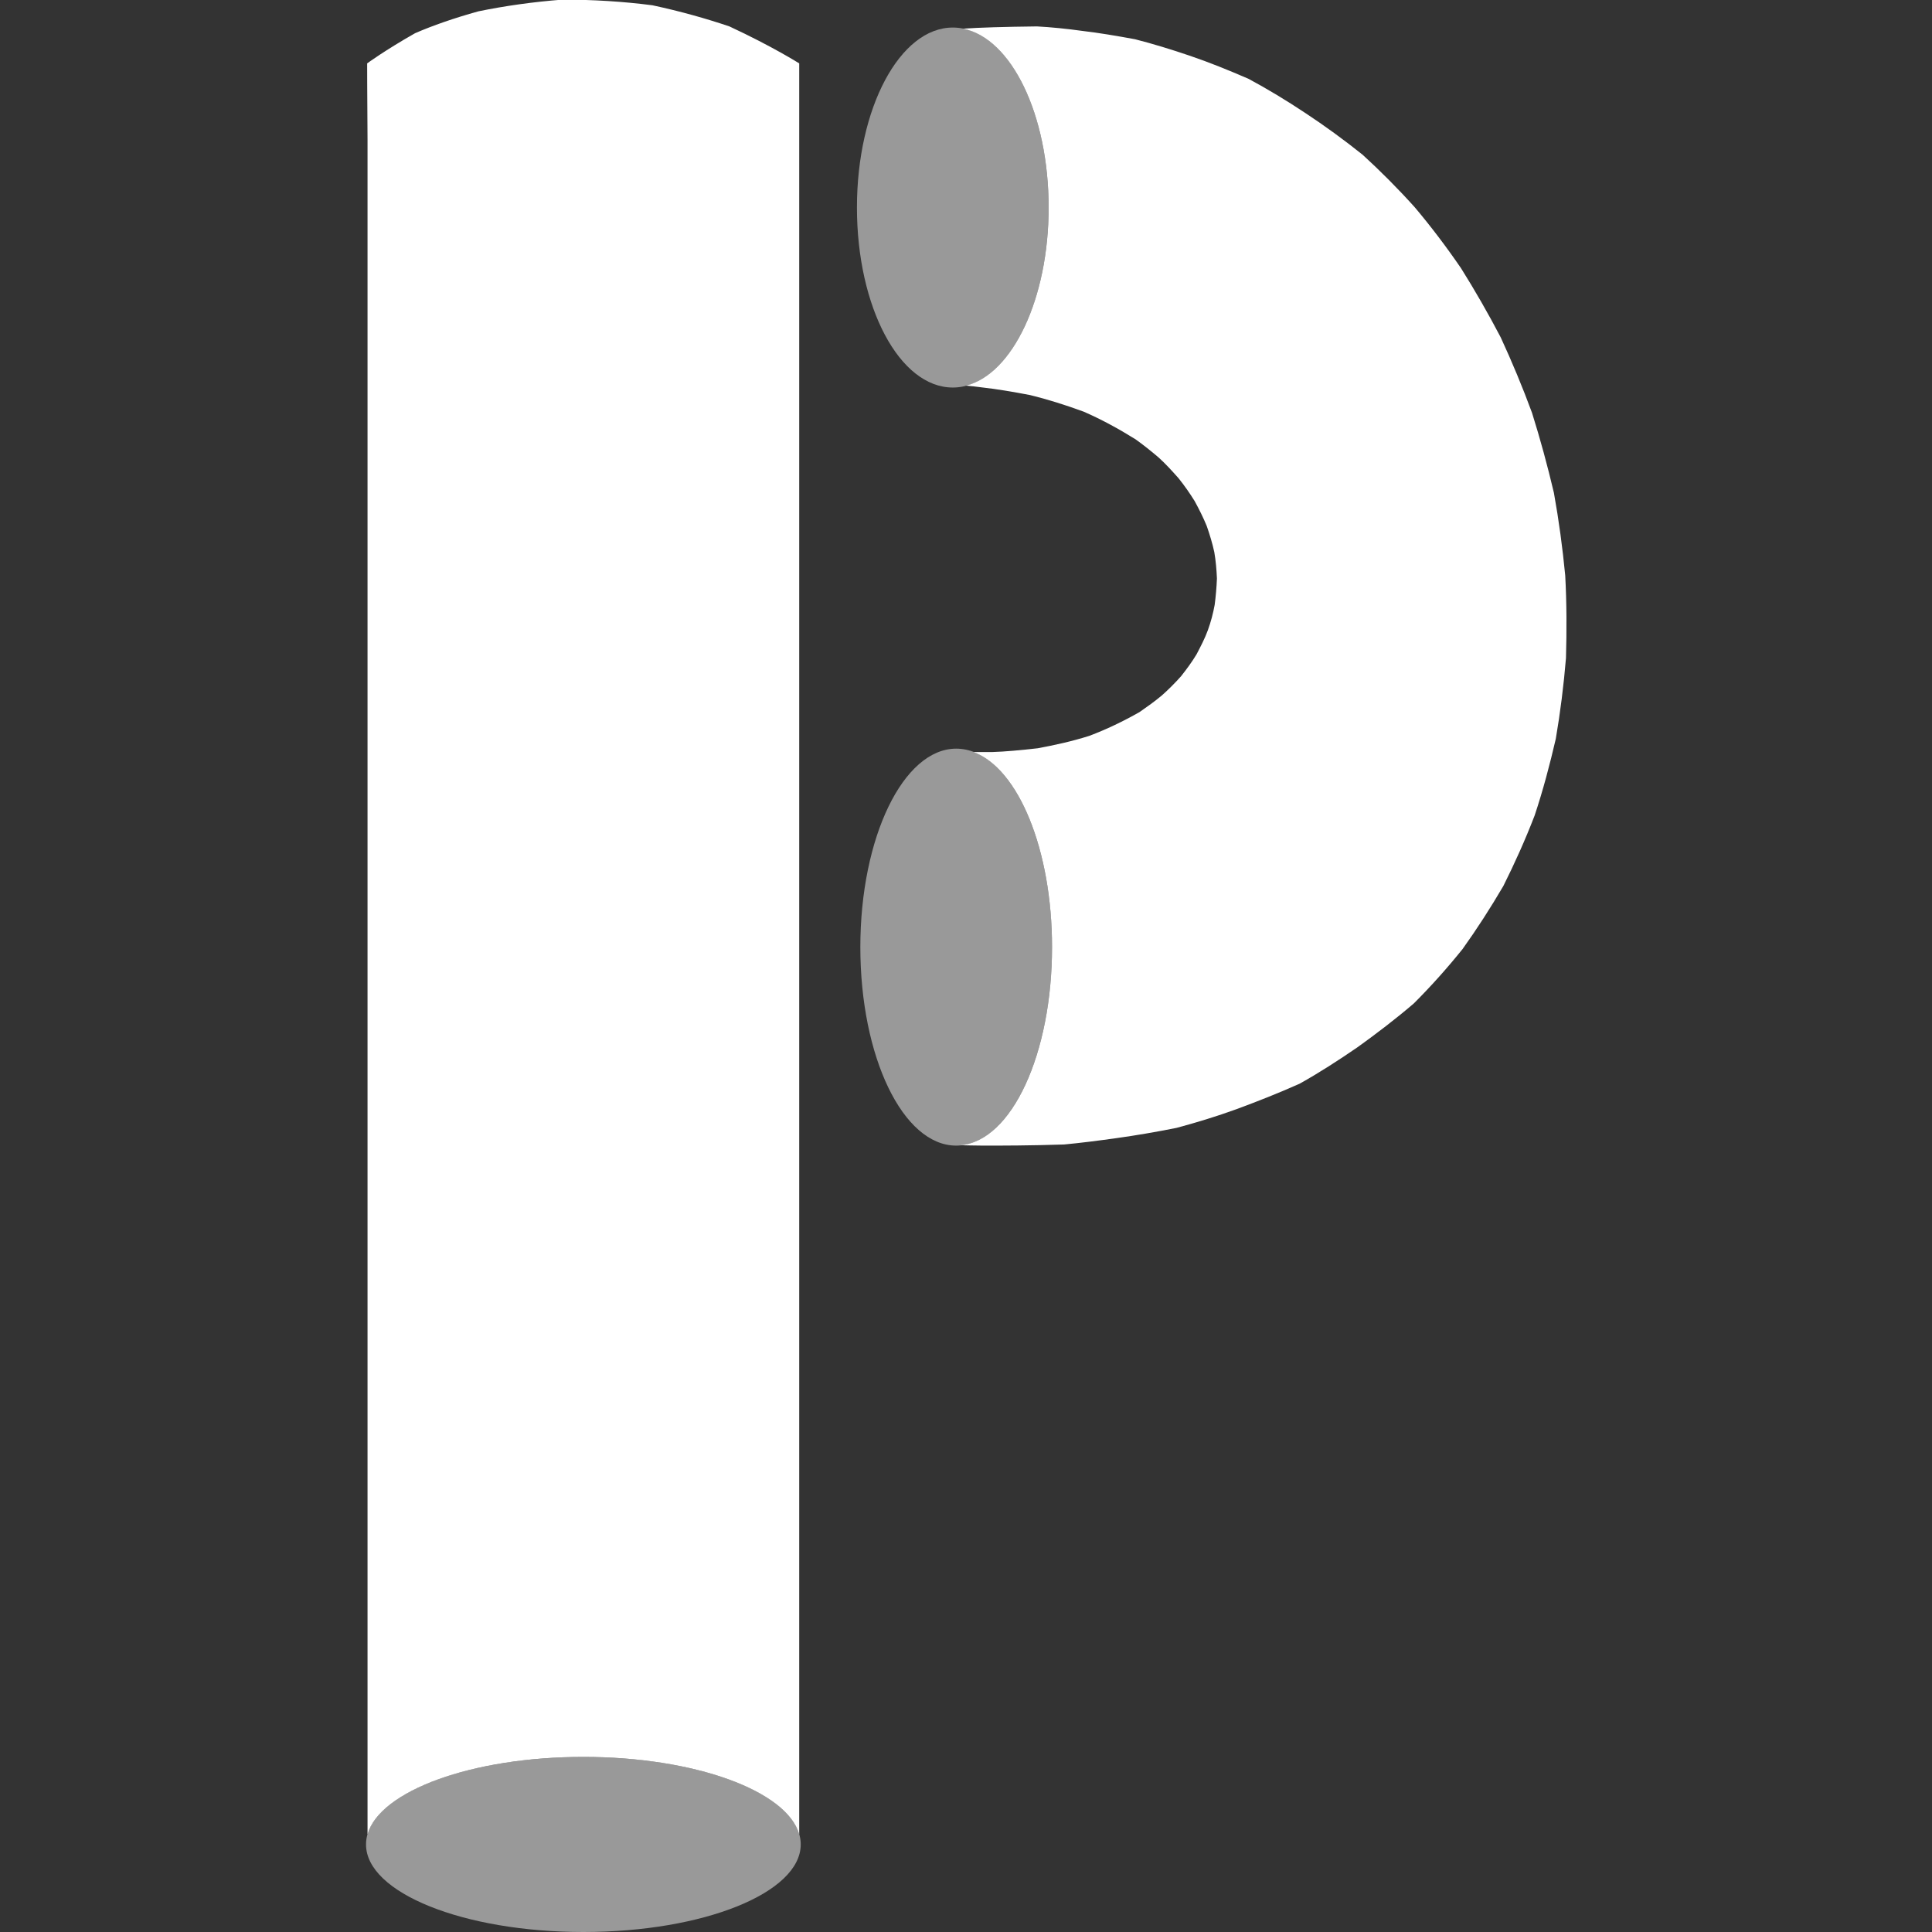
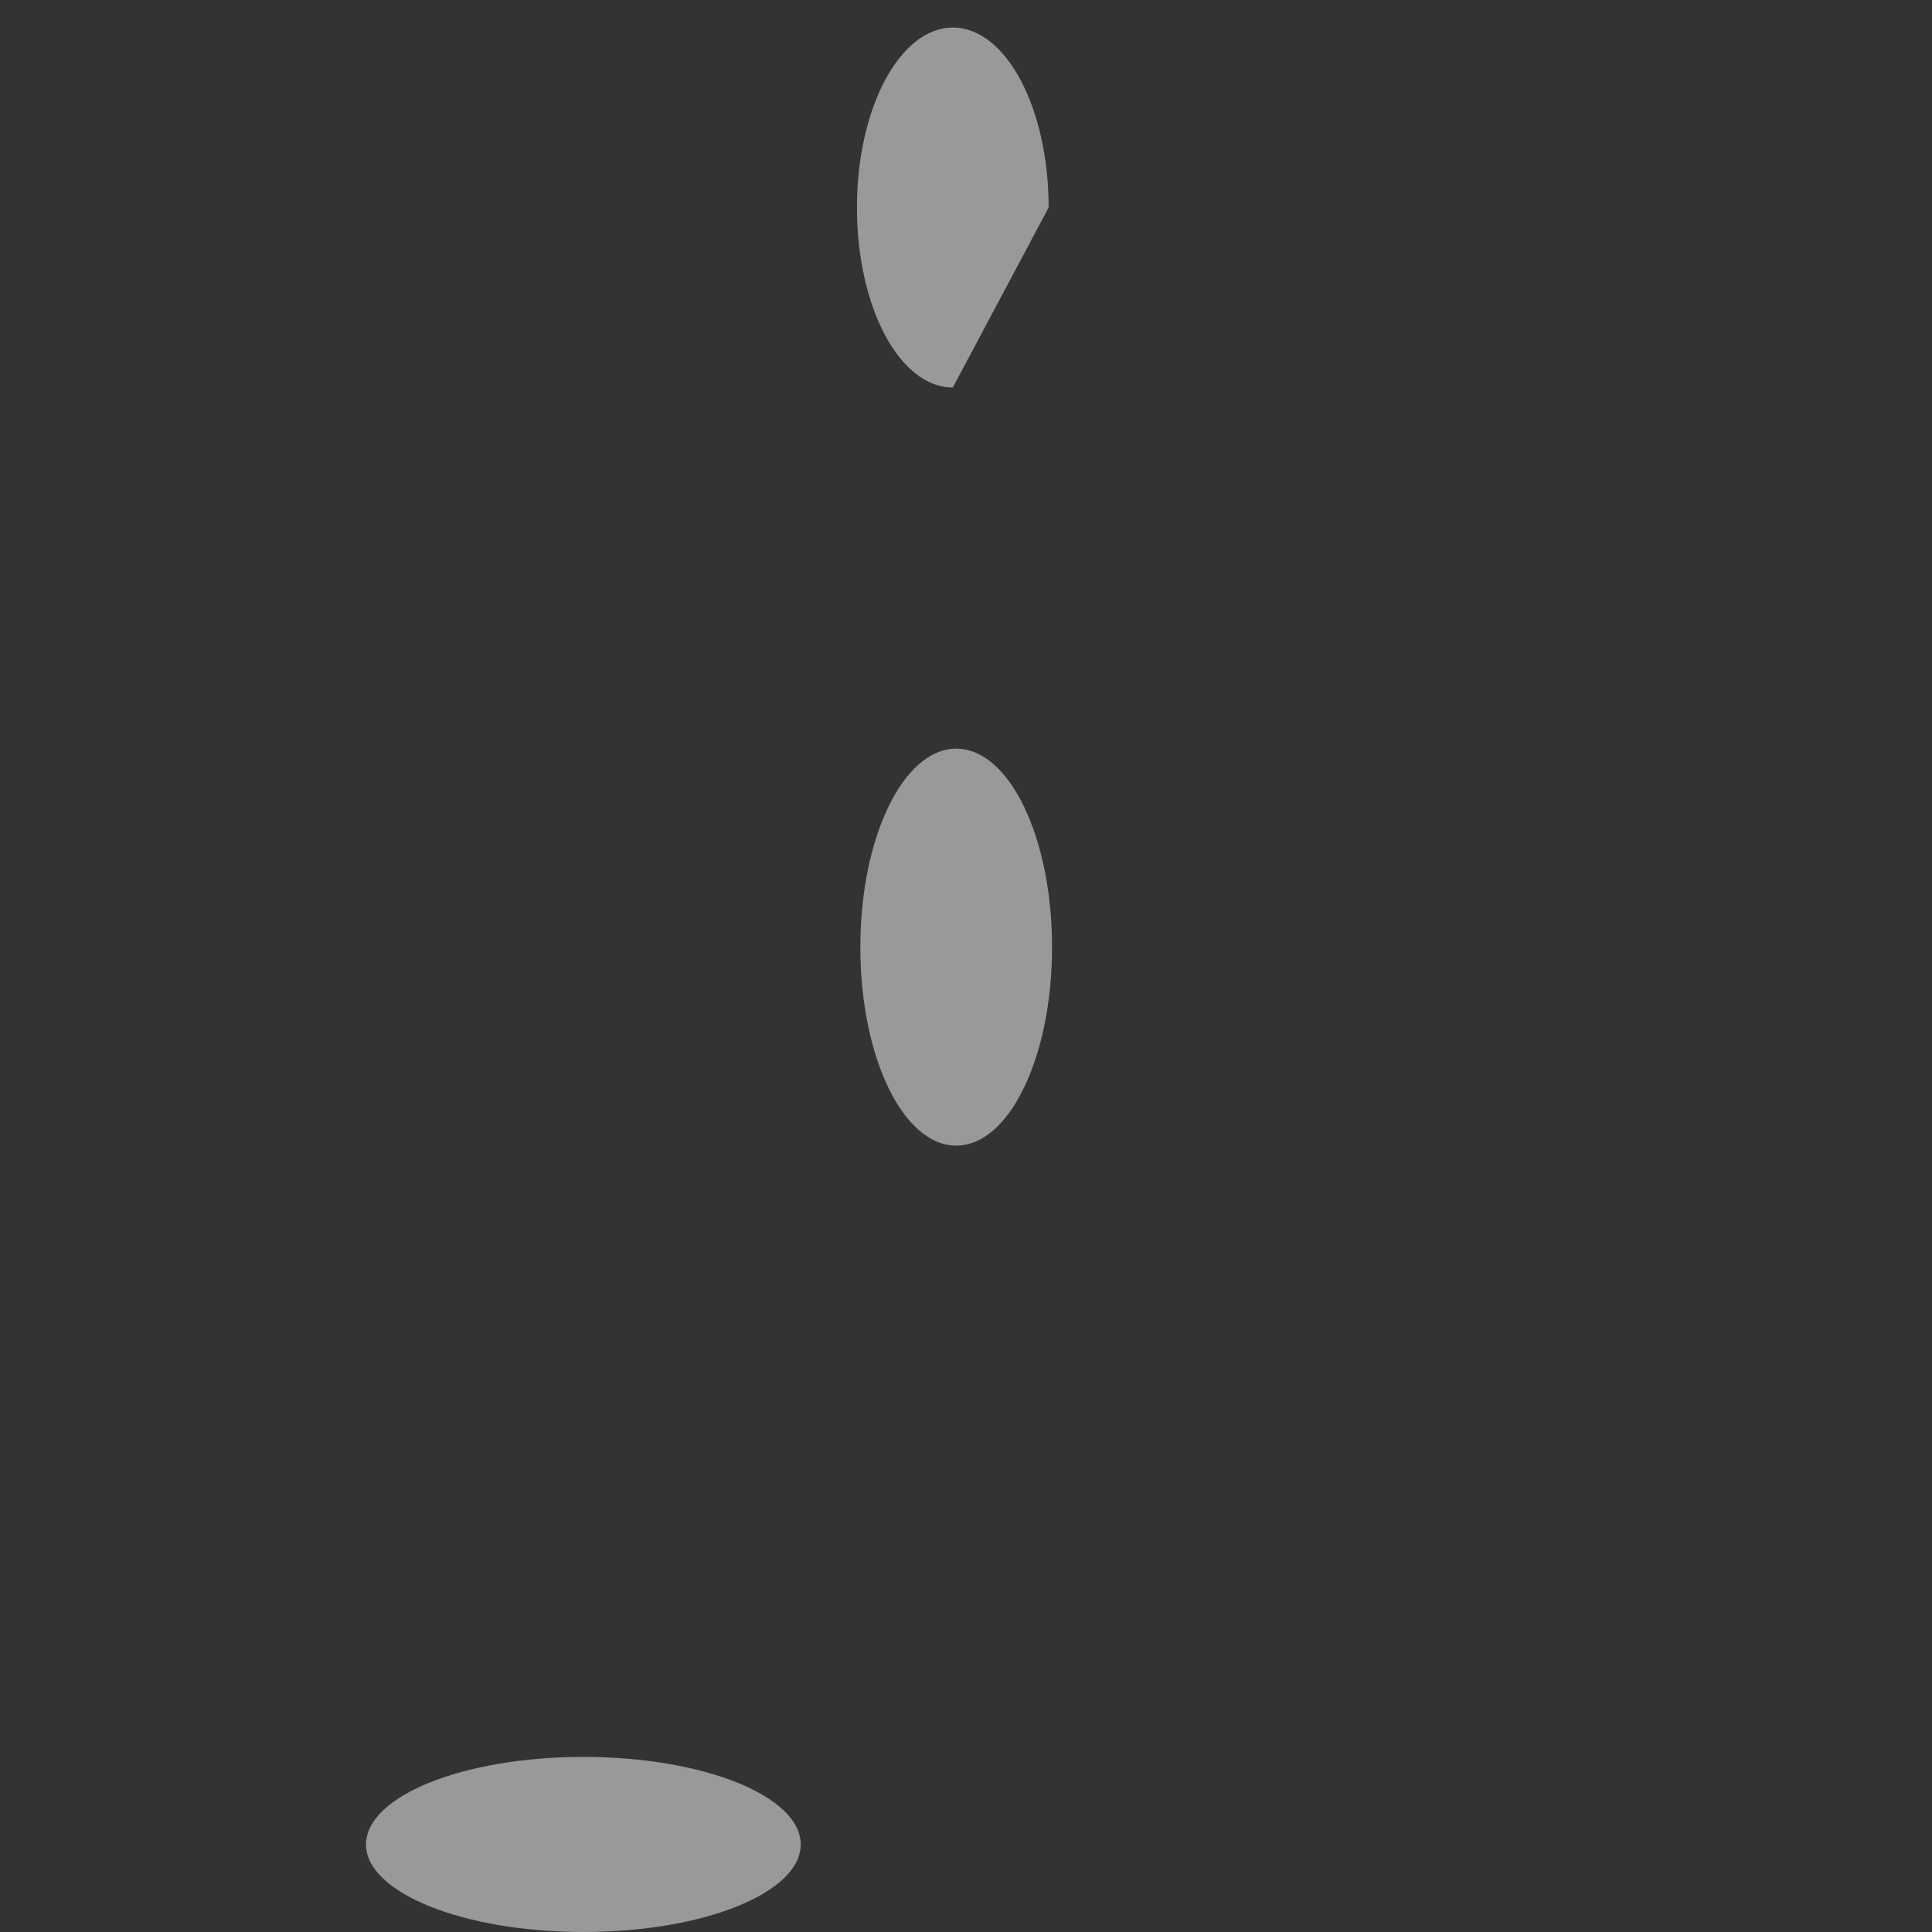
<svg xmlns="http://www.w3.org/2000/svg" version="1.1" id="Layer_1" x="0px" y="0px" viewBox="0 0 512 512" style="enable-background:new 0 0 512 512;" xml:space="preserve">
  <rect x="0" y="0" width="512" height="512" fill="#333333" stroke="none" />
  <style type="text/css">
	.st0{opacity:0.5;fill:#FFFFFF;}
	.st1{fill:#FFFFFF;}
</style>
-   <path class="st0" d="M154.6,512c-31.8,0-57.6-10.4-57.6-23.2c0-12.8,25.7-23.2,57.6-23.2s57.6,10.4,57.6,23.2  C212.2,501.6,186.5,512,154.6,512z M252.5,102.7c-14.1,0-25.4-21.3-25.4-47.7s11.4-47.7,25.4-47.7c14.1,0,25.4,21.3,25.4,47.7  S266.5,102.7,252.5,102.7z M253.4,303.6c-14.1,0-25.4-23.5-25.4-52.6s11.4-52.6,25.4-52.6c14.1,0,25.4,23.5,25.4,52.6  S267.5,303.6,253.4,303.6z" />
-   <path class="st1" d="M97.4,37c-0.1-12.8-0.1-20.2-0.1-20.2s4.6-3.4,12.7-8c4.6-2,10.3-4,16.8-5.8c6.8-1.4,14.4-2.5,22.3-3.1  c8,0,16.1,0.5,23.8,1.5C180.4,3,187.4,5,193.3,7c11.4,5.3,18.5,9.8,18.5,9.8s0,7.3,0,20.2c0,6.4,0,14.2,0,23.1c0,8.9,0,19,0,30  s0,22.9,0,35.5c0,6.3,0,12.8,0,19.4c0,6.6,0,13.4,0,20.3s0,13.9,0,20.9c0,7.1,0,14.2,0,21.5c0,7.3,0,14.5,0,21.8s0,14.6,0,22  c0,7.3,0,14.7,0,22s0,14.6,0,21.8s0,14.4,0,21.5c0,7.1,0,14.1,0,20.9c0,6.9,0,13.6,0,20.3c0,6.6,0,13.1,0,19.4c0,12.6,0,24.5,0,35.5  s0,21.1,0,30c0,8.9,0,16.7,0,23.1c0,12,0,19.2,0,20.1c-3.3-11.5-27.6-20.5-57.2-20.5c-29.6,0-53.9,9-57.2,20.5c0-0.9,0-8.1,0-20.1  c0-6.4,0-14.2,0-23.1c0-8.9,0-19,0-30s0-22.9,0-35.5c0-6.3,0-12.8,0-19.4c0-6.6,0-13.4,0-20.3c0-6.9,0-13.9,0-20.9  c0-7.1,0-14.2,0-21.5c0-7.2,0-14.5,0-21.8s0-14.6,0-22c0-7.3,0-14.7,0-22s0-14.6,0-21.8c0-7.2,0-14.4,0-21.5c0-7.1,0-14.1,0-20.9  c0-6.9,0-13.6,0-20.3c0-6.6,0-13.1,0-19.4c0-12.6,0-24.5,0-35.5s0-21.1,0-30C97.4,51.2,97.4,43.4,97.4,37z M414.8,152.5  c-0.7-7.3-1.7-14.7-3-21.9c-1.7-7.2-3.6-14.2-5.8-21.2c-2.5-6.8-5.3-13.5-8.3-20c-3.3-6.3-6.8-12.4-10.5-18.3  c-3.9-5.7-8-11.1-12.3-16.2c-4.5-5-9.1-9.6-13.8-13.9c-5-4-10.1-7.7-15.1-11c-5.1-3.4-10.1-6.4-15.1-9.1c-5.3-2.3-10.5-4.4-15.5-6.1  s-9.9-3.2-14.6-4.4c-4.9-0.9-9.6-1.7-13.9-2.2c-4.3-0.6-8.4-1-12.1-1.2c-8.7,0.1-15.4,0.3-19.6,0.6c12.8,2.5,22.7,22.7,22.7,47.4  c0,24.2-9.6,44.1-21.9,47.2c1.4,0.1,2.9,0.3,4.5,0.5c3.6,0.4,7.8,1.1,12.5,2c4.5,1.1,9.3,2.6,14.2,4.4c4.6,2,9.2,4.5,13.7,7.3  c2.1,1.5,4.1,3.1,6.1,4.8c1.9,1.7,3.6,3.6,5.3,5.5c1.6,2,3,4,4.3,6.1c1.2,2.2,2.3,4.4,3.2,6.6c0.8,2.3,1.5,4.6,2,6.9  c0.4,2.3,0.6,4.7,0.7,7c-0.1,2.4-0.3,4.7-0.6,7c-0.4,2.2-1,4.5-1.8,6.7c-0.8,2.2-1.9,4.3-3,6.4c-1.2,2-2.6,3.9-4.1,5.8  c-1.6,1.8-3.3,3.5-5.1,5.1c-1.9,1.6-3.9,3-5.9,4.4c-4.4,2.5-8.8,4.6-13.3,6.3c-4.7,1.5-9.4,2.5-13.7,3.3c-4.5,0.5-8.6,0.9-12.1,1  c-1.8,0-3.5,0-4.9,0c11.9,4.4,20.8,25.9,20.8,51.7c0,28.3-10.7,51.4-24.3,52.5c1.3,0,3.3,0.1,6.1,0.1c5,0,12.3,0,21.4-0.3  c4.3-0.4,9-1,14-1.7s10.3-1.6,15.8-2.7c5.2-1.4,10.5-3,16-5c5.4-2,11-4.2,16.6-6.7c5.2-2.9,10.3-6.2,15.4-9.7  c5-3.6,10-7.4,14.9-11.6c4.5-4.5,8.8-9.3,12.9-14.4c3.8-5.3,7.4-10.9,10.8-16.7c3-6,5.8-12.2,8.3-18.7c2.2-6.6,4-13.4,5.6-20.3  c1.2-7,2.1-14.2,2.7-21.4C415.2,167.2,415.2,159.8,414.8,152.5z" />
+   <path class="st0" d="M154.6,512c-31.8,0-57.6-10.4-57.6-23.2c0-12.8,25.7-23.2,57.6-23.2s57.6,10.4,57.6,23.2  C212.2,501.6,186.5,512,154.6,512z M252.5,102.7c-14.1,0-25.4-21.3-25.4-47.7s11.4-47.7,25.4-47.7c14.1,0,25.4,21.3,25.4,47.7  z M253.4,303.6c-14.1,0-25.4-23.5-25.4-52.6s11.4-52.6,25.4-52.6c14.1,0,25.4,23.5,25.4,52.6  S267.5,303.6,253.4,303.6z" />
</svg>